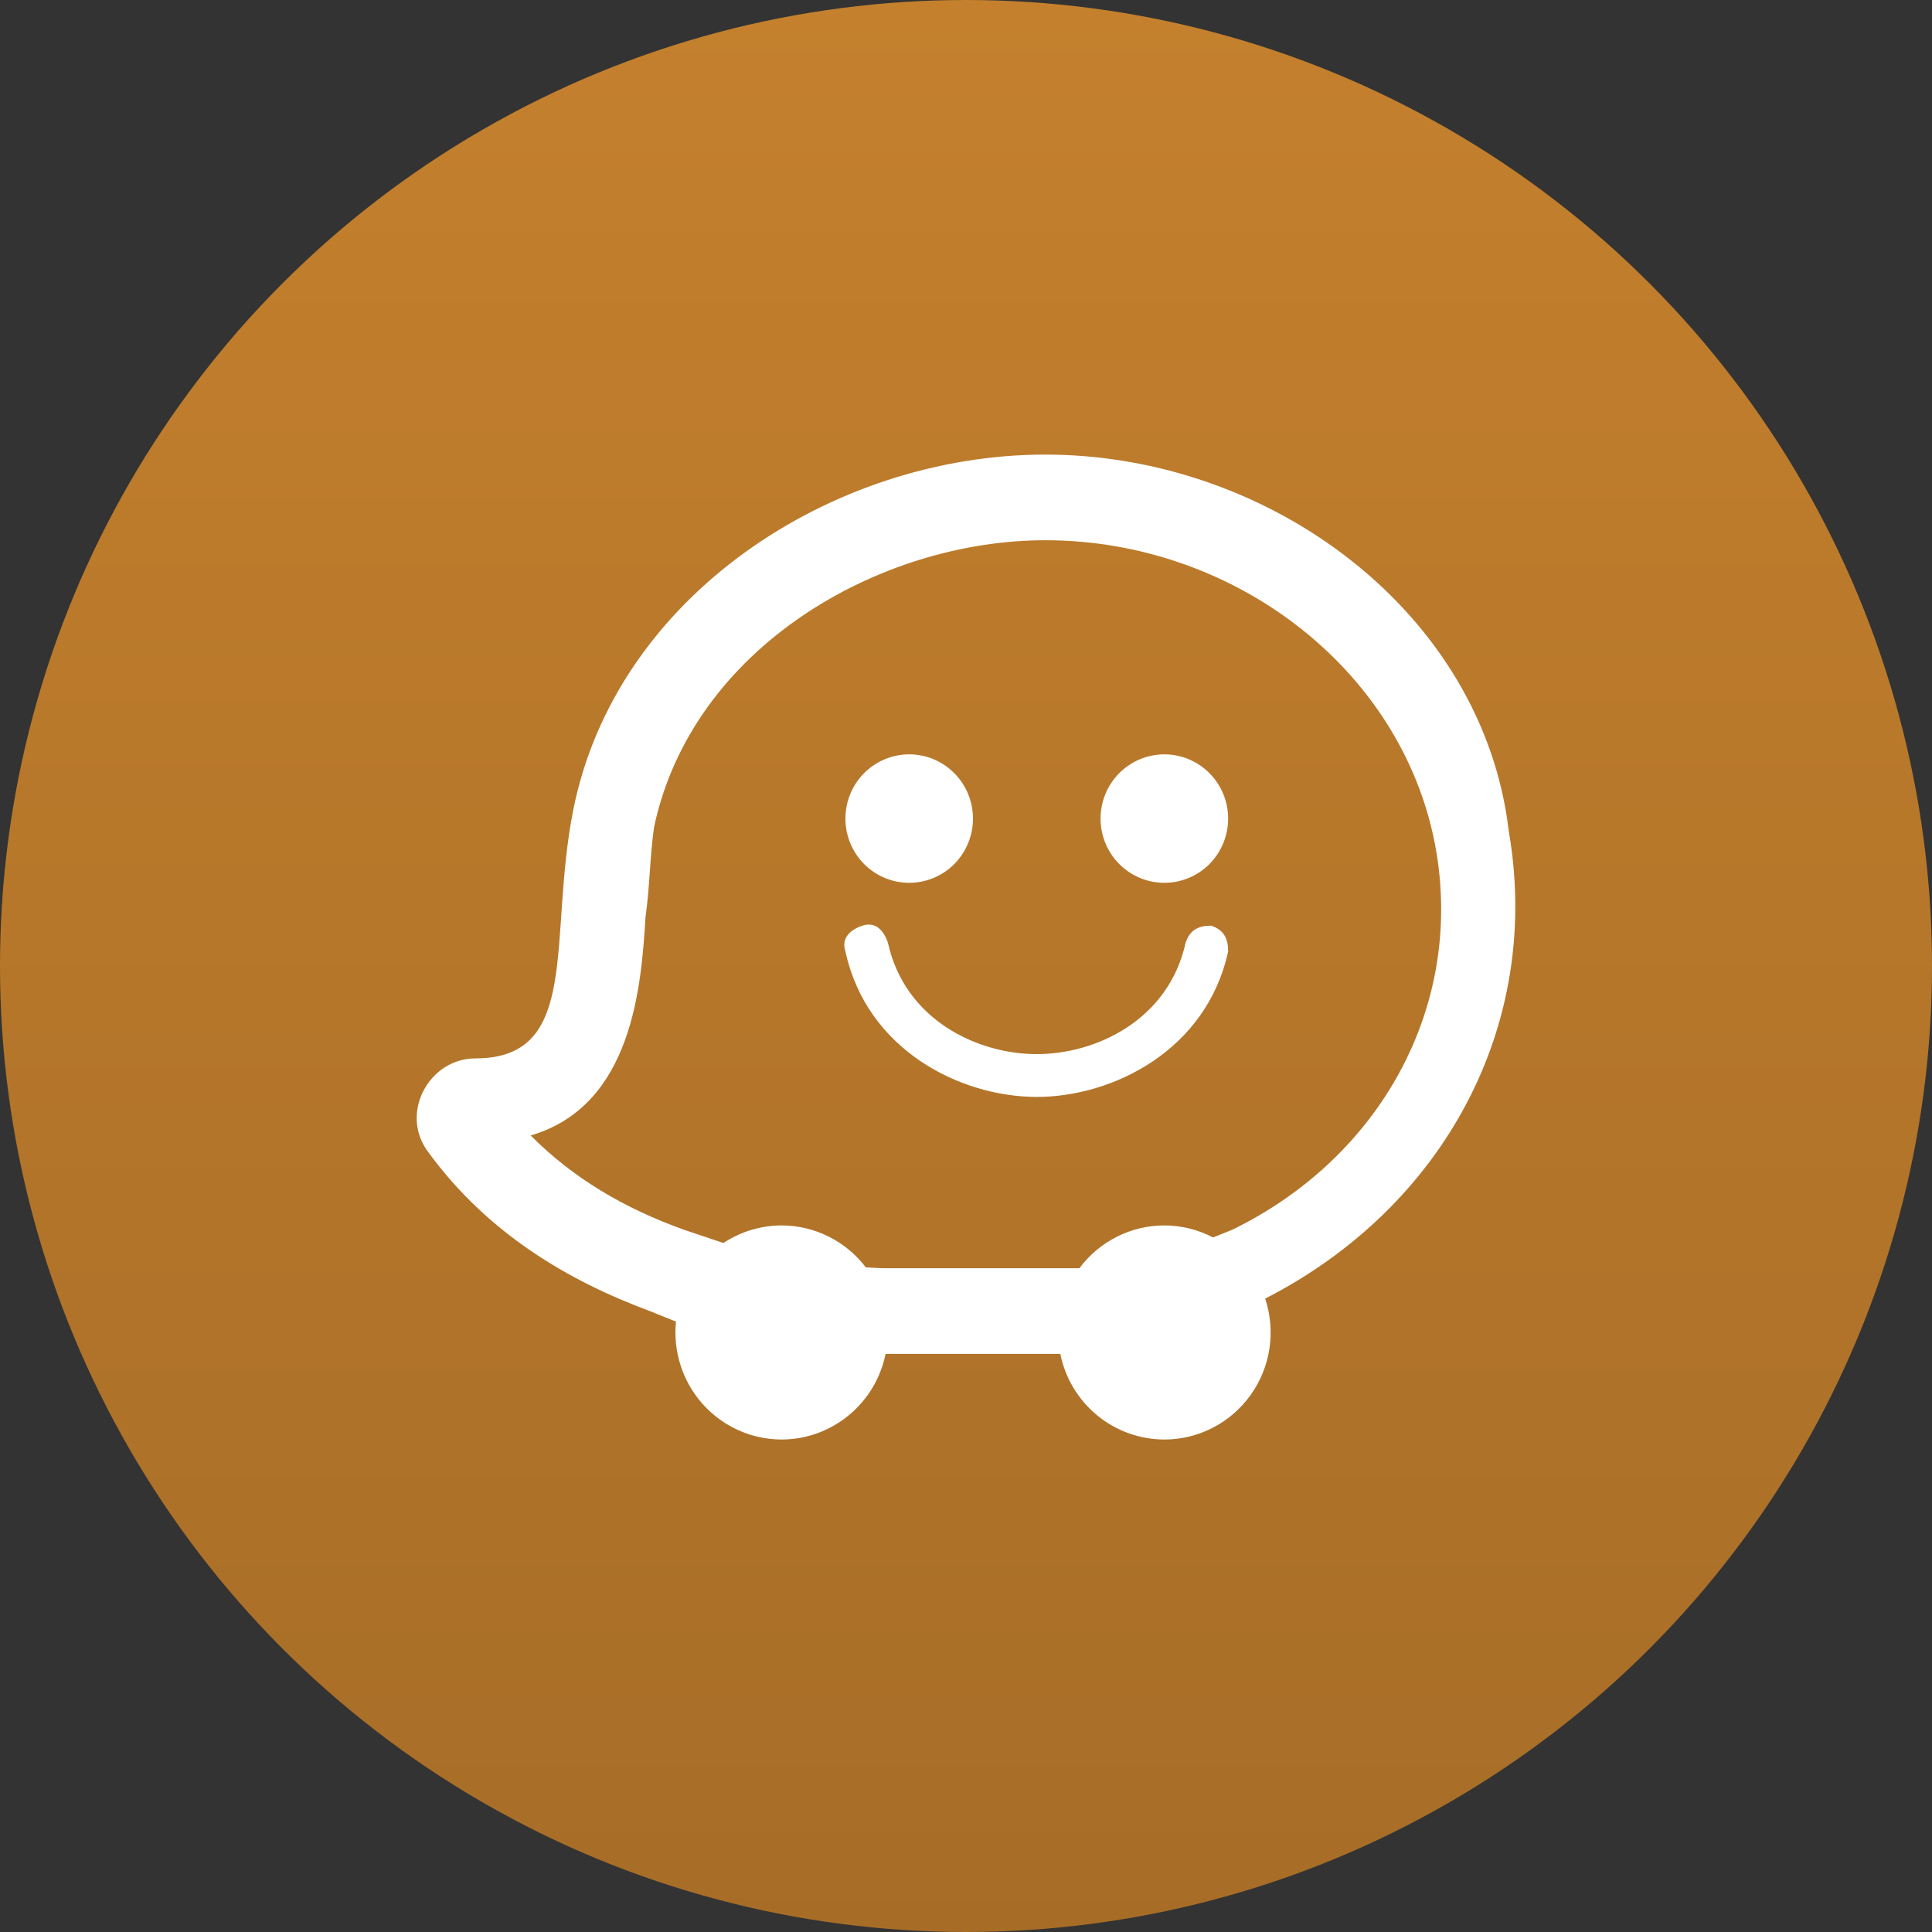
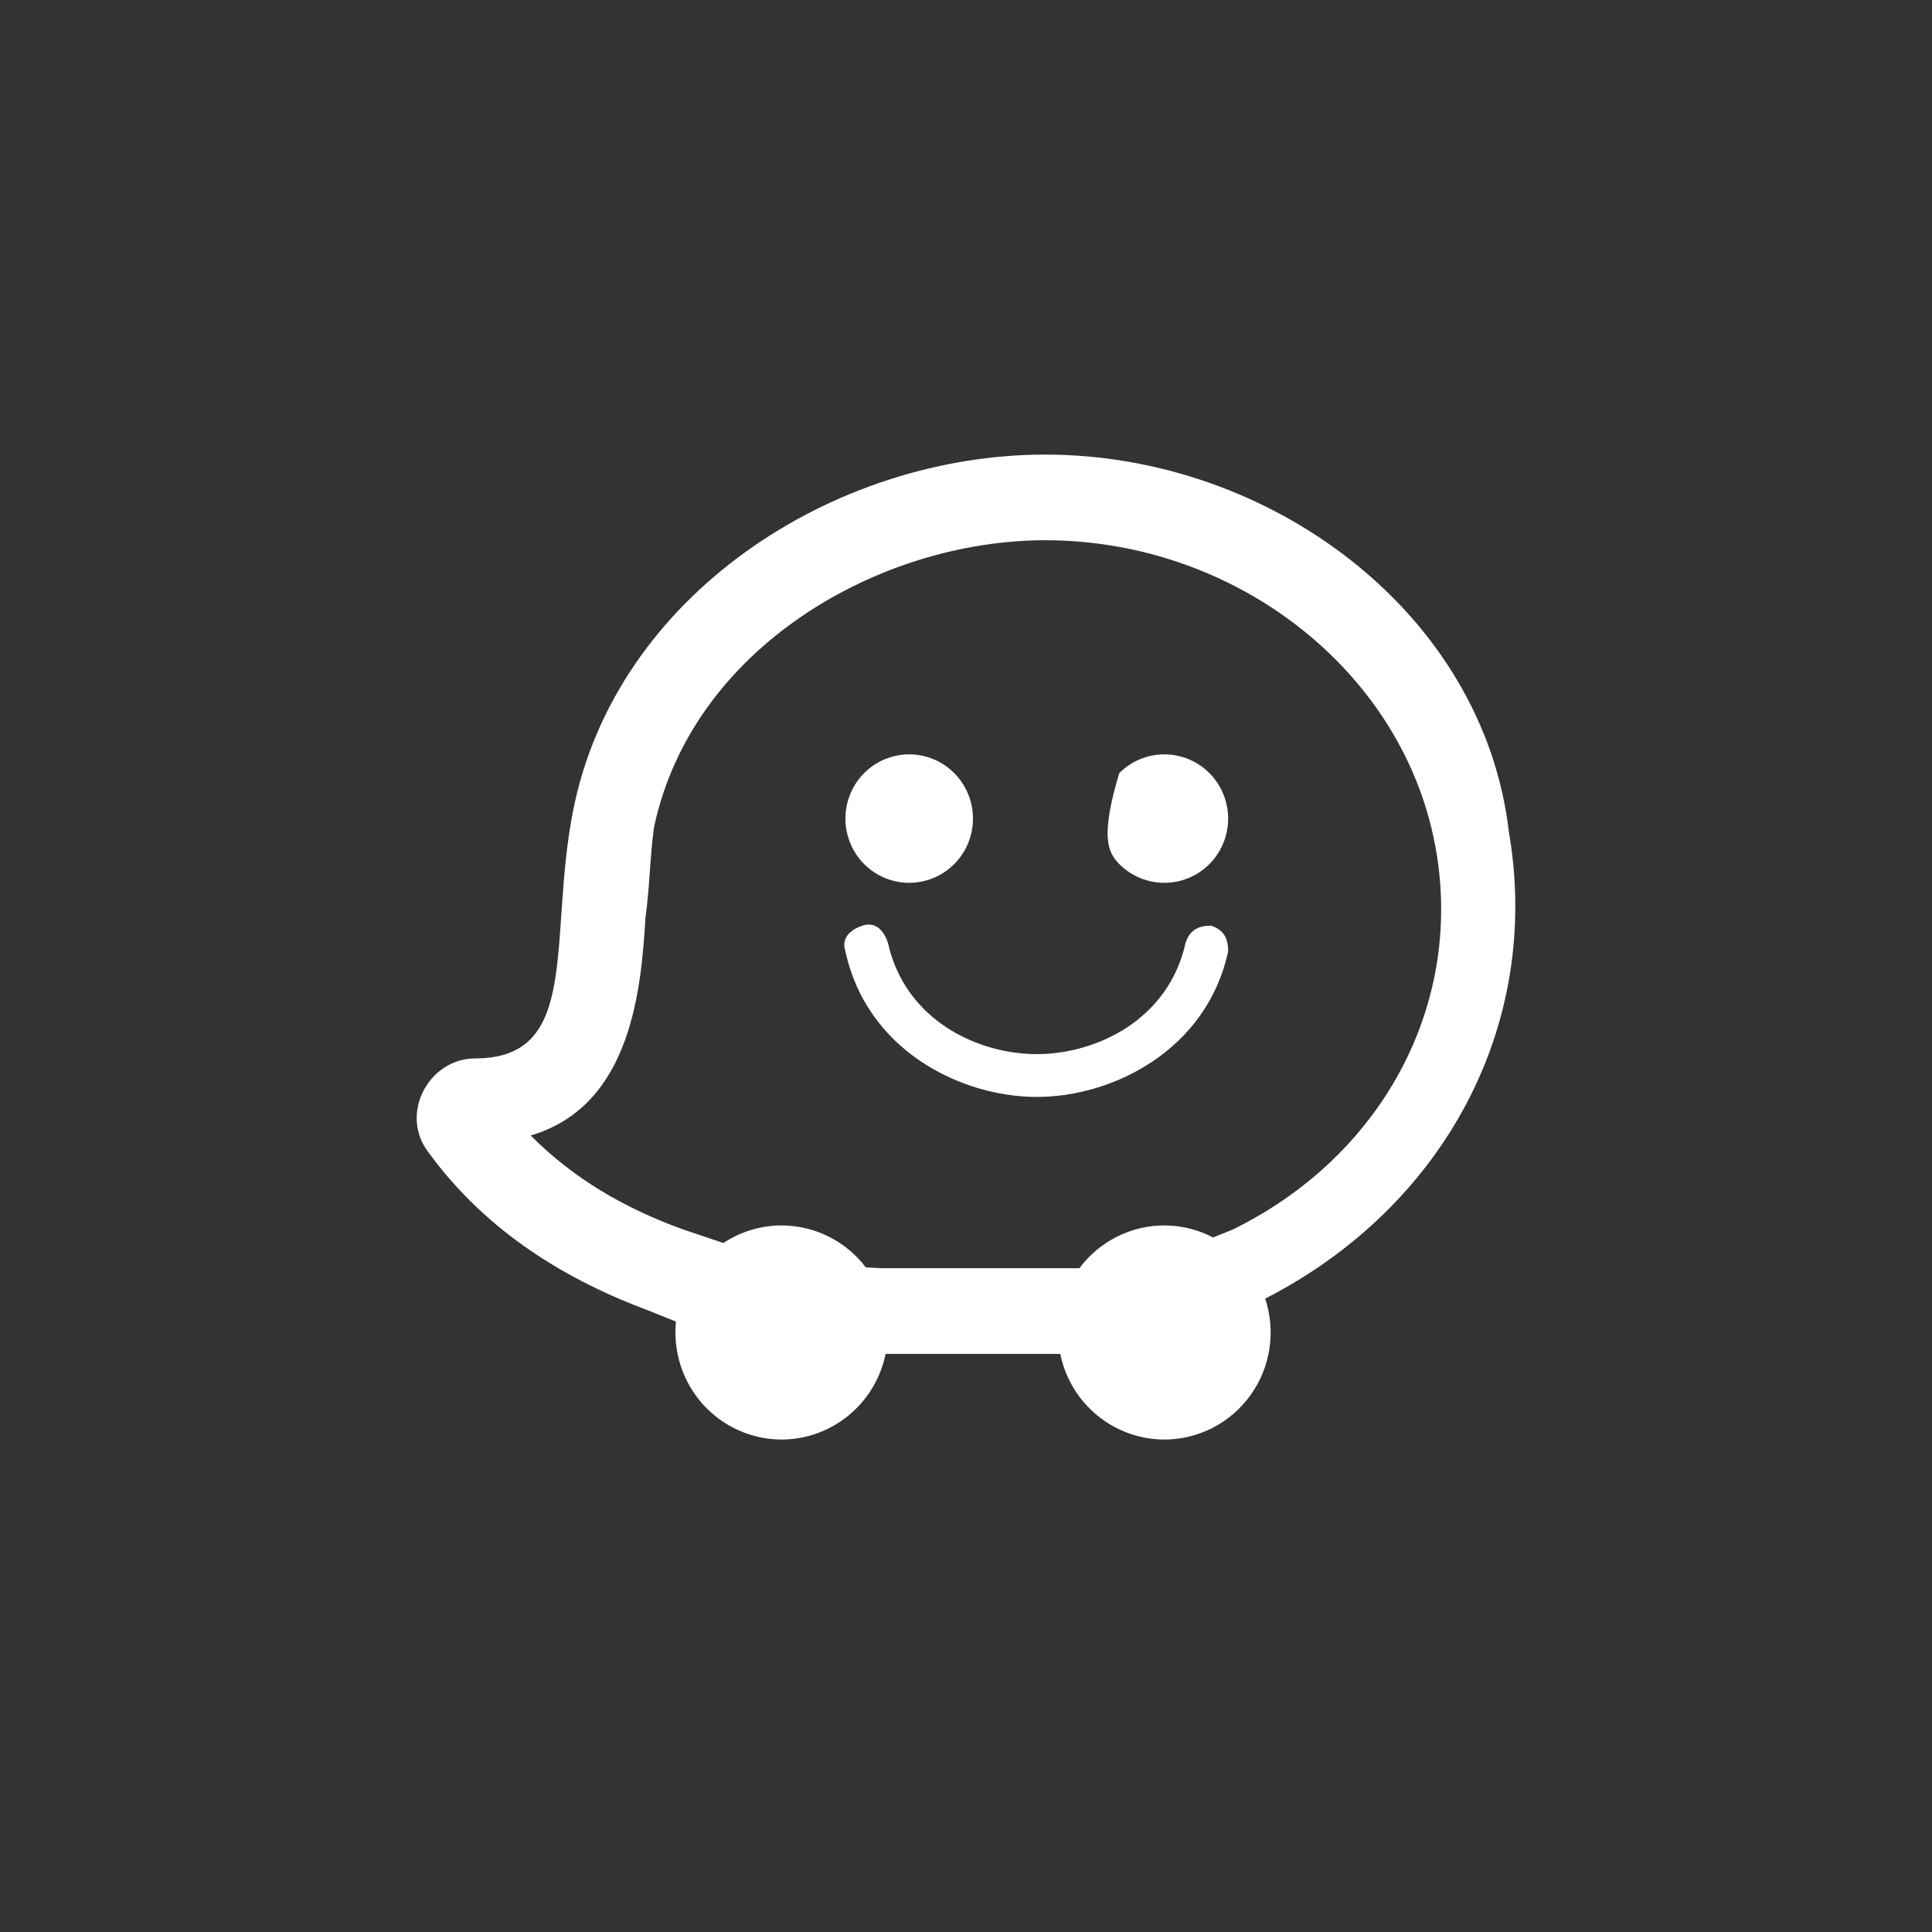
<svg xmlns="http://www.w3.org/2000/svg" width="51" height="51" viewBox="0 0 51 51" fill="none">
  <rect x="0" y="0" width="51" height="51" fill="#333333" stroke="none" />
-   <circle cx="25.5" cy="25.5" r="25.5" fill="url(#paint0_linear_244_476)" />
-   <path d="M27.593 12C21.98 12 16.255 15.73 15.132 21.383C14.458 24.774 15.356 27.939 12.55 27.939C11.315 27.939 10.529 29.409 11.315 30.426C12.887 32.574 15.02 33.817 17.153 34.609L17.844 34.887C17.804 35.28 17.847 35.677 17.969 36.052C18.09 36.428 18.289 36.773 18.552 37.067C18.815 37.36 19.136 37.595 19.494 37.755C19.852 37.916 20.24 37.999 20.633 38C21.279 37.999 21.904 37.773 22.404 37.361C22.904 36.95 23.248 36.377 23.377 35.739H27.989C28.118 36.377 28.462 36.95 28.963 37.362C29.463 37.774 30.09 37.999 30.736 38C31.181 38 31.619 37.893 32.015 37.689C32.41 37.485 32.752 37.189 33.012 36.826C33.272 36.463 33.443 36.042 33.51 35.6C33.577 35.157 33.538 34.705 33.398 34.28C38.101 31.872 40.715 27.078 39.829 21.949C39.155 16.183 33.542 12 27.593 12ZM27.593 14.261C32.644 14.261 37.135 17.765 37.92 22.513C38.594 26.583 36.461 30.539 32.532 32.461L32.022 32.666C31.625 32.458 31.184 32.349 30.736 32.348C30.301 32.348 29.871 32.45 29.482 32.647C29.093 32.843 28.754 33.128 28.493 33.478H23.327C23.19 33.478 23.012 33.46 22.855 33.455C22.594 33.111 22.257 32.833 21.872 32.641C21.486 32.449 21.062 32.349 20.633 32.348C20.087 32.349 19.554 32.51 19.098 32.811L19.061 32.8L18.051 32.461C16.479 31.896 15.132 31.104 14.009 29.974C16.703 29.183 16.928 26.017 17.04 24.209C17.153 23.417 17.153 22.626 17.265 21.835C18.275 17.087 23.215 14.261 27.593 14.261ZM24 19.913C23.554 19.913 23.125 20.092 22.81 20.41C22.494 20.728 22.317 21.159 22.317 21.609C22.317 22.058 22.494 22.49 22.81 22.808C23.125 23.126 23.554 23.304 24 23.304C24.447 23.304 24.875 23.126 25.191 22.808C25.507 22.49 25.684 22.058 25.684 21.609C25.684 21.159 25.507 20.728 25.191 20.41C24.875 20.092 24.447 19.913 24 19.913ZM30.736 19.913C30.289 19.913 29.861 20.092 29.545 20.41C29.229 20.728 29.052 21.159 29.052 21.609C29.052 22.058 29.229 22.49 29.545 22.808C29.861 23.126 30.289 23.304 30.736 23.304C31.183 23.304 31.611 23.126 31.927 22.808C32.242 22.49 32.42 22.058 32.42 21.609C32.42 21.159 32.242 20.728 31.927 20.41C31.611 20.092 31.183 19.913 30.736 19.913ZM22.996 24.411C22.918 24.4 22.839 24.409 22.765 24.435C22.429 24.548 22.204 24.774 22.317 25.113C22.878 27.713 25.348 28.956 27.368 28.956C29.389 28.956 31.858 27.713 32.42 25.113C32.42 24.774 32.307 24.548 31.971 24.435C31.634 24.435 31.41 24.548 31.297 24.887C30.848 26.922 28.94 27.826 27.368 27.826C25.797 27.826 23.888 26.922 23.439 24.887C23.355 24.633 23.207 24.443 22.996 24.411Z" fill="white" />
+   <path d="M27.593 12C21.98 12 16.255 15.73 15.132 21.383C14.458 24.774 15.356 27.939 12.55 27.939C11.315 27.939 10.529 29.409 11.315 30.426C12.887 32.574 15.02 33.817 17.153 34.609L17.844 34.887C17.804 35.28 17.847 35.677 17.969 36.052C18.09 36.428 18.289 36.773 18.552 37.067C18.815 37.36 19.136 37.595 19.494 37.755C19.852 37.916 20.24 37.999 20.633 38C21.279 37.999 21.904 37.773 22.404 37.361C22.904 36.95 23.248 36.377 23.377 35.739H27.989C28.118 36.377 28.462 36.95 28.963 37.362C29.463 37.774 30.09 37.999 30.736 38C31.181 38 31.619 37.893 32.015 37.689C32.41 37.485 32.752 37.189 33.012 36.826C33.272 36.463 33.443 36.042 33.51 35.6C33.577 35.157 33.538 34.705 33.398 34.28C38.101 31.872 40.715 27.078 39.829 21.949C39.155 16.183 33.542 12 27.593 12ZM27.593 14.261C32.644 14.261 37.135 17.765 37.92 22.513C38.594 26.583 36.461 30.539 32.532 32.461L32.022 32.666C31.625 32.458 31.184 32.349 30.736 32.348C30.301 32.348 29.871 32.45 29.482 32.647C29.093 32.843 28.754 33.128 28.493 33.478H23.327C23.19 33.478 23.012 33.46 22.855 33.455C22.594 33.111 22.257 32.833 21.872 32.641C21.486 32.449 21.062 32.349 20.633 32.348C20.087 32.349 19.554 32.51 19.098 32.811L19.061 32.8L18.051 32.461C16.479 31.896 15.132 31.104 14.009 29.974C16.703 29.183 16.928 26.017 17.04 24.209C17.153 23.417 17.153 22.626 17.265 21.835C18.275 17.087 23.215 14.261 27.593 14.261ZM24 19.913C23.554 19.913 23.125 20.092 22.81 20.41C22.494 20.728 22.317 21.159 22.317 21.609C22.317 22.058 22.494 22.49 22.81 22.808C23.125 23.126 23.554 23.304 24 23.304C24.447 23.304 24.875 23.126 25.191 22.808C25.507 22.49 25.684 22.058 25.684 21.609C25.684 21.159 25.507 20.728 25.191 20.41C24.875 20.092 24.447 19.913 24 19.913ZM30.736 19.913C30.289 19.913 29.861 20.092 29.545 20.41C29.052 22.058 29.229 22.49 29.545 22.808C29.861 23.126 30.289 23.304 30.736 23.304C31.183 23.304 31.611 23.126 31.927 22.808C32.242 22.49 32.42 22.058 32.42 21.609C32.42 21.159 32.242 20.728 31.927 20.41C31.611 20.092 31.183 19.913 30.736 19.913ZM22.996 24.411C22.918 24.4 22.839 24.409 22.765 24.435C22.429 24.548 22.204 24.774 22.317 25.113C22.878 27.713 25.348 28.956 27.368 28.956C29.389 28.956 31.858 27.713 32.42 25.113C32.42 24.774 32.307 24.548 31.971 24.435C31.634 24.435 31.41 24.548 31.297 24.887C30.848 26.922 28.94 27.826 27.368 27.826C25.797 27.826 23.888 26.922 23.439 24.887C23.355 24.633 23.207 24.443 22.996 24.411Z" fill="white" />
  <defs>
    <linearGradient id="paint0_linear_244_476" x1="25.5" y1="0" x2="25.5" y2="51" gradientUnits="userSpaceOnUse">
      <stop stop-color="#C4802D" />
      <stop offset="1" stop-color="#A76D27" />
    </linearGradient>
  </defs>
</svg>